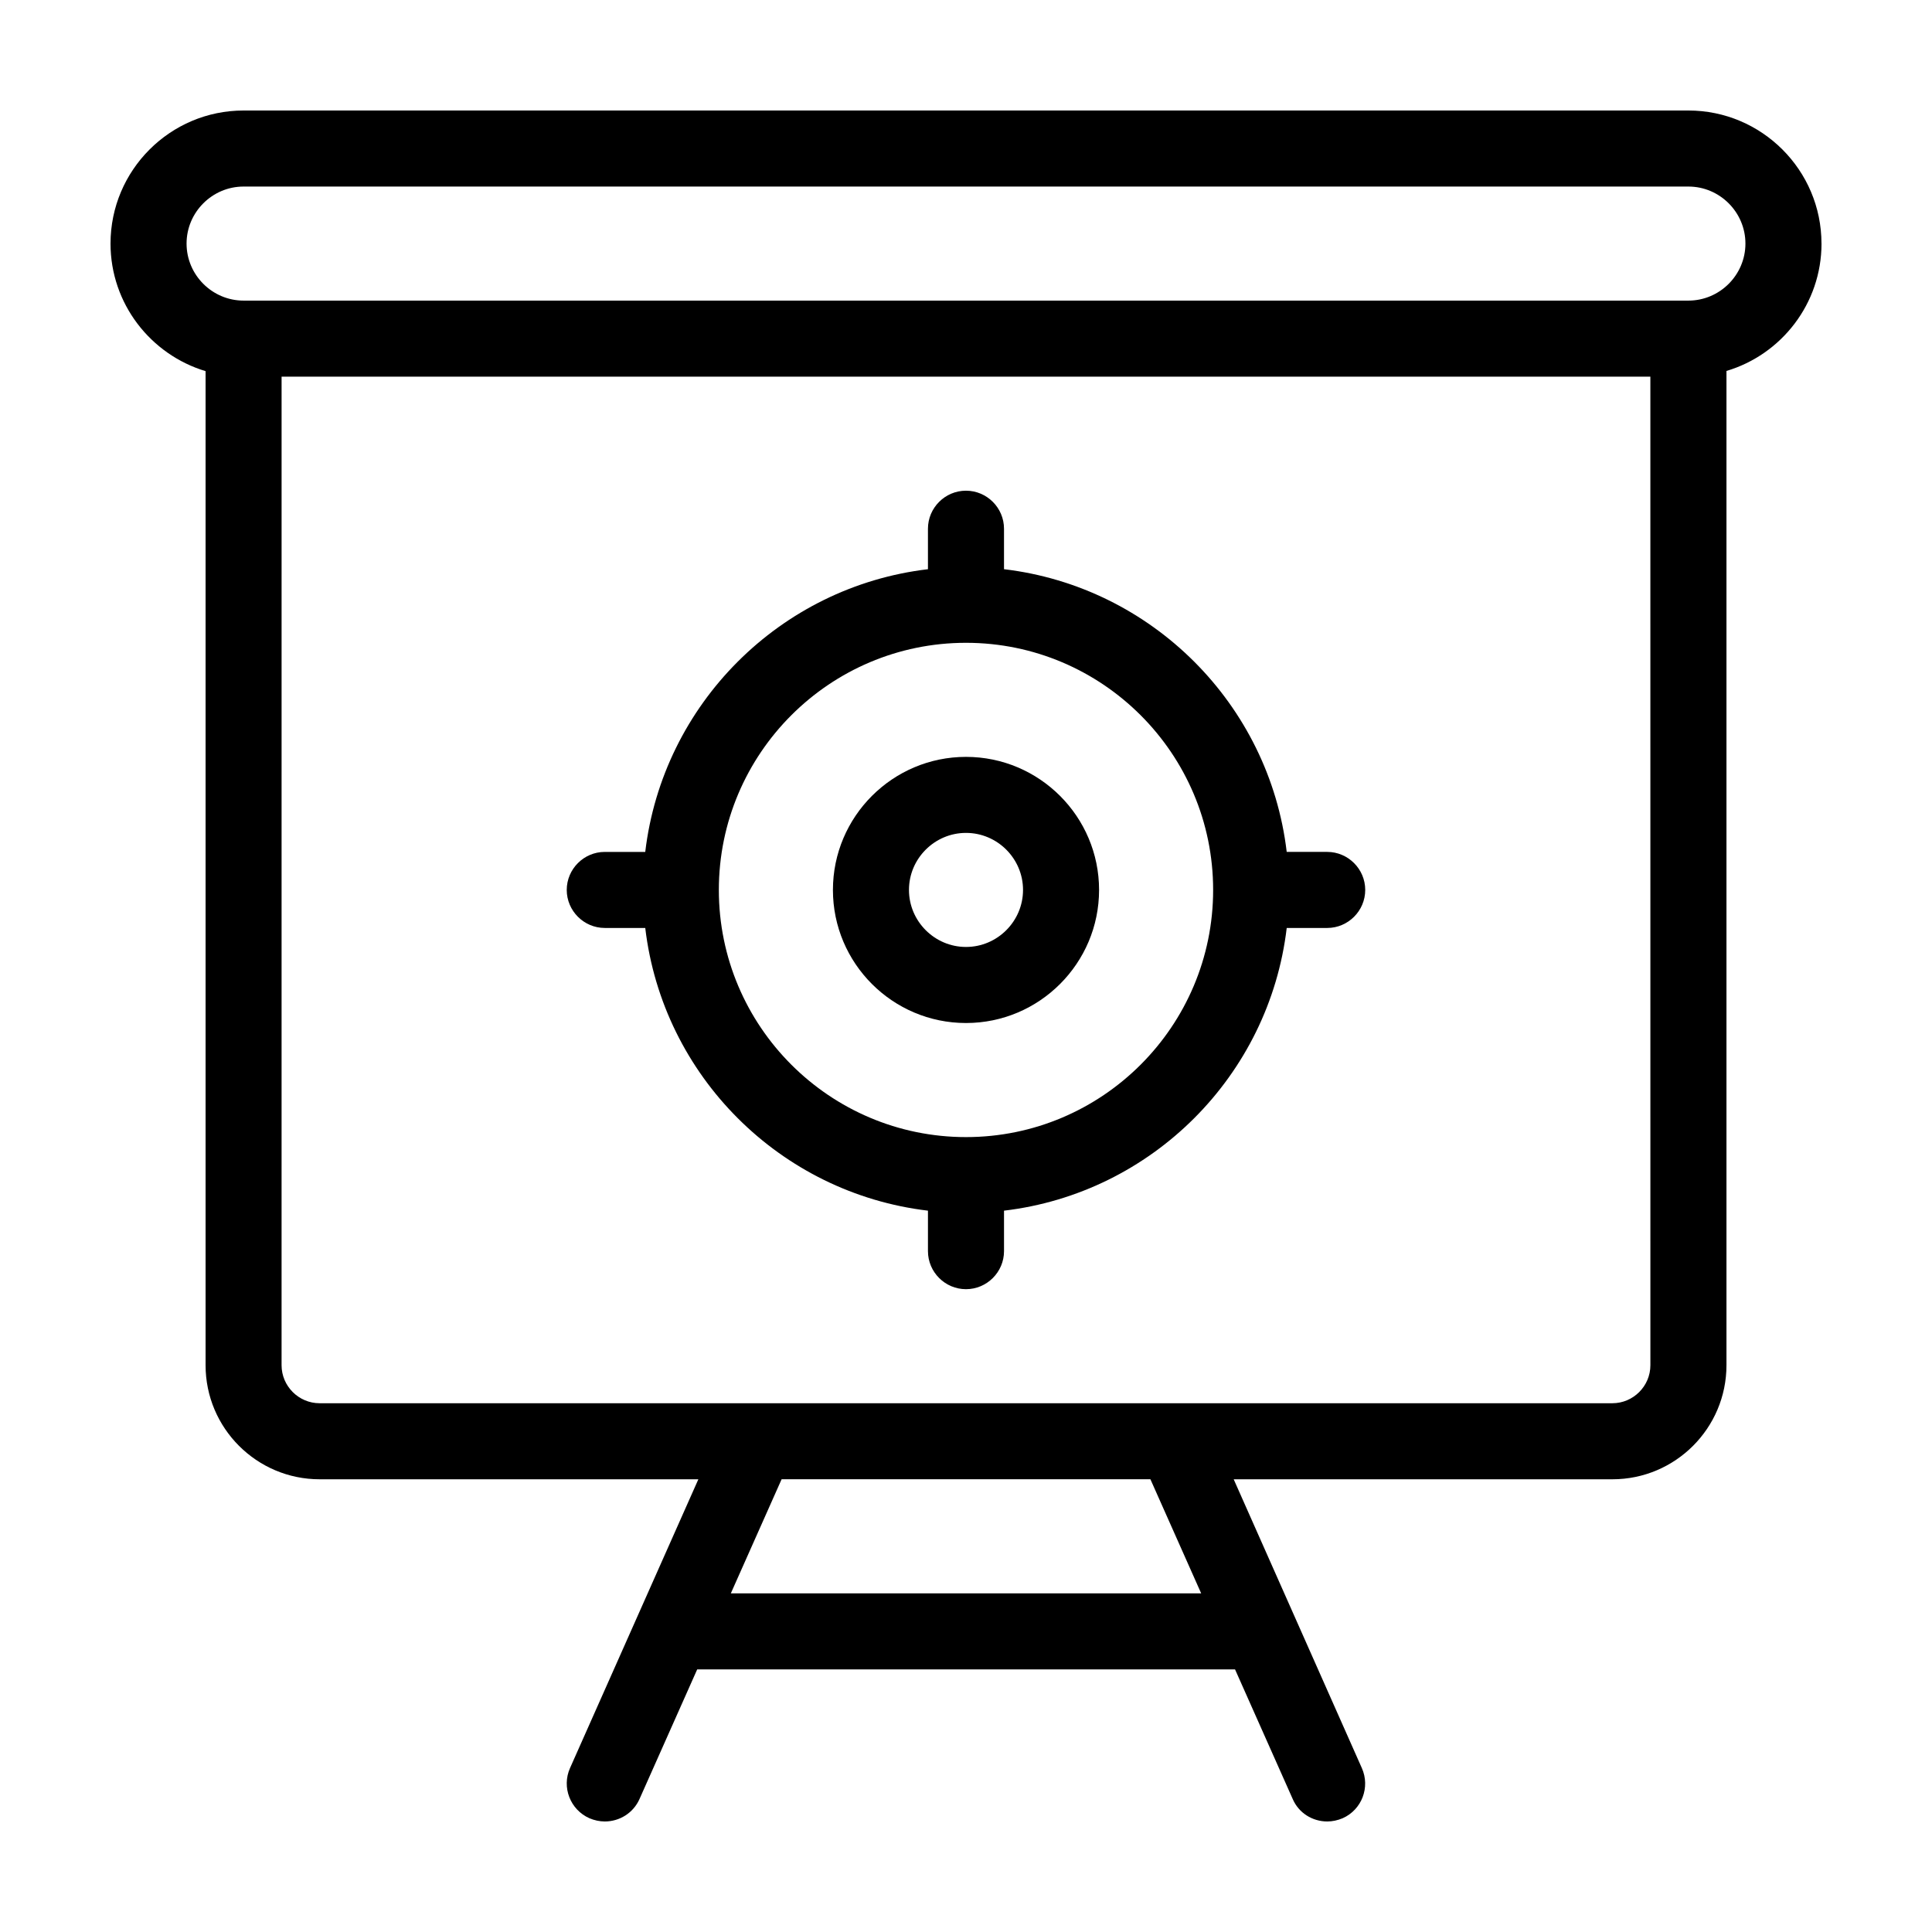
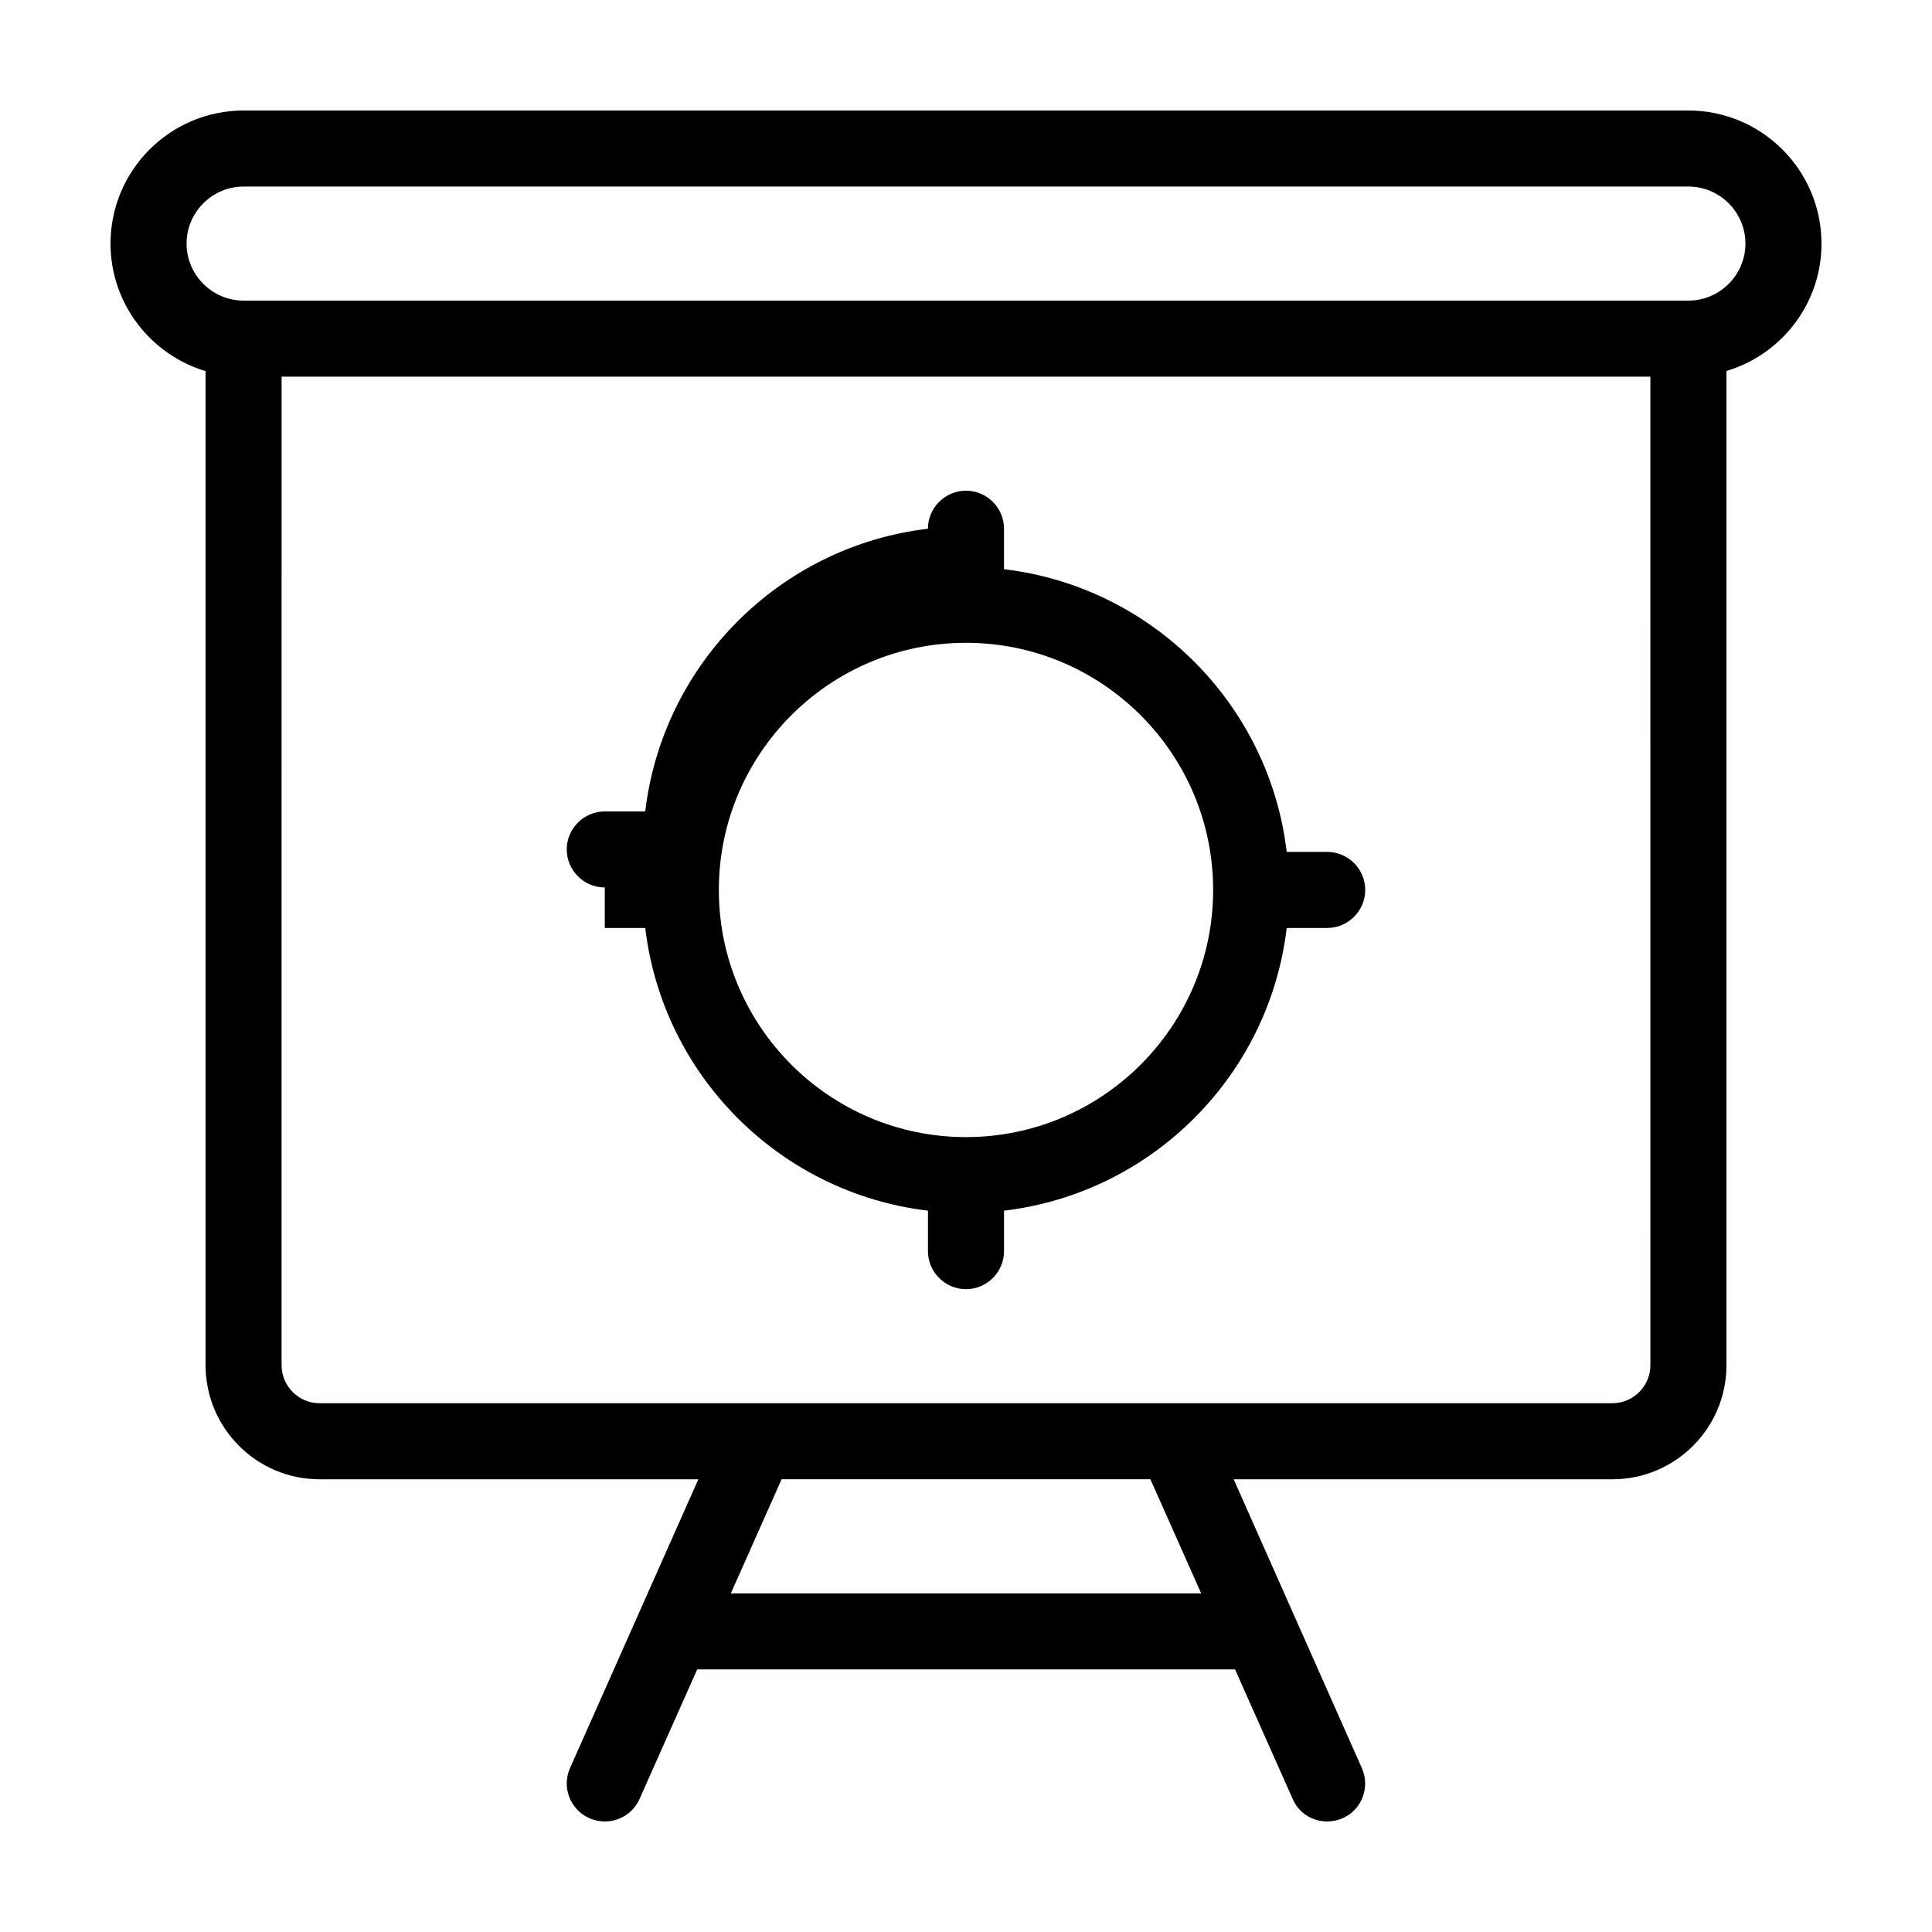
<svg xmlns="http://www.w3.org/2000/svg" fill="#000000" width="800px" height="800px" version="1.1" viewBox="144 144 512 512">
  <g>
    <path d="m626.71 208.55c0-19.445-15.82-35.266-35.266-35.266h-382.89c-19.445 0-35.266 15.82-35.266 35.266 0 15.922 10.629 29.422 25.191 33.805v263.44c0 16.676 13.551 30.23 30.23 30.23h100.36l-34.008 76.527c-2.266 5.09 0.051 11.035 5.141 13.301 1.305 0.555 2.715 0.855 4.074 0.855 3.879 0 7.559-2.215 9.219-5.996l15.27-34.309h142.53l15.266 34.309c1.609 3.781 5.289 5.996 9.168 5.996 1.359 0 2.769-0.301 4.082-0.855 5.09-2.266 7.356-8.211 5.09-13.301l-33.961-76.527h100.36c16.676 0 30.23-13.551 30.23-30.23v-263.49c14.559-4.332 25.188-17.832 25.188-33.754zm-164.39 357.7h-124.64l13.453-30.23h97.738zm119.05-60.457c0 5.543-4.535 10.078-10.078 10.078h-115.98-0.152-110.34-0.152-115.97c-5.543 0-10.078-4.535-10.078-10.078l0.004-261.98h362.74zm10.074-282.13h-382.89c-8.312 0-15.113-6.801-15.113-15.113s6.801-15.113 15.113-15.113h382.89c8.312 0 15.113 6.801 15.113 15.113s-6.801 15.113-15.113 15.113z" />
-     <path d="m400 415.11c19.445 0 35.266-15.82 35.266-35.266 0-19.445-15.82-35.266-35.266-35.266s-35.266 15.82-35.266 35.266c-0.004 19.445 15.816 35.266 35.266 35.266zm0-50.383c8.312 0 15.113 6.801 15.113 15.113s-6.801 15.113-15.113 15.113-15.113-6.801-15.113-15.113c-0.004-8.309 6.801-15.113 15.113-15.113z" />
-     <path d="m304.27 389.92h10.73c4.637 39.195 35.77 70.281 74.918 74.918v10.73c0 5.543 4.535 10.078 10.078 10.078s10.078-4.535 10.078-10.078v-10.73c39.195-4.637 70.281-35.77 74.918-74.918h10.727c5.543 0 10.078-4.535 10.078-10.078s-4.535-10.078-10.078-10.078h-10.73c-4.637-39.195-35.77-70.281-74.918-74.918v-10.727c0-5.543-4.535-10.078-10.078-10.078-5.543 0-10.078 4.535-10.078 10.078v10.73c-39.195 4.637-70.281 35.77-74.918 74.918h-10.727c-5.543 0-10.078 4.535-10.078 10.078 0.004 5.539 4.539 10.074 10.078 10.074zm95.727-75.57c36.125 0 65.496 29.371 65.496 65.496s-29.371 65.496-65.496 65.496-65.496-29.371-65.496-65.496 29.371-65.496 65.496-65.496z" />
+     <path d="m304.27 389.92h10.73c4.637 39.195 35.77 70.281 74.918 74.918v10.73c0 5.543 4.535 10.078 10.078 10.078s10.078-4.535 10.078-10.078v-10.73c39.195-4.637 70.281-35.77 74.918-74.918h10.727c5.543 0 10.078-4.535 10.078-10.078s-4.535-10.078-10.078-10.078h-10.73c-4.637-39.195-35.77-70.281-74.918-74.918v-10.727c0-5.543-4.535-10.078-10.078-10.078-5.543 0-10.078 4.535-10.078 10.078c-39.195 4.637-70.281 35.77-74.918 74.918h-10.727c-5.543 0-10.078 4.535-10.078 10.078 0.004 5.539 4.539 10.074 10.078 10.074zm95.727-75.57c36.125 0 65.496 29.371 65.496 65.496s-29.371 65.496-65.496 65.496-65.496-29.371-65.496-65.496 29.371-65.496 65.496-65.496z" />
  </g>
</svg>